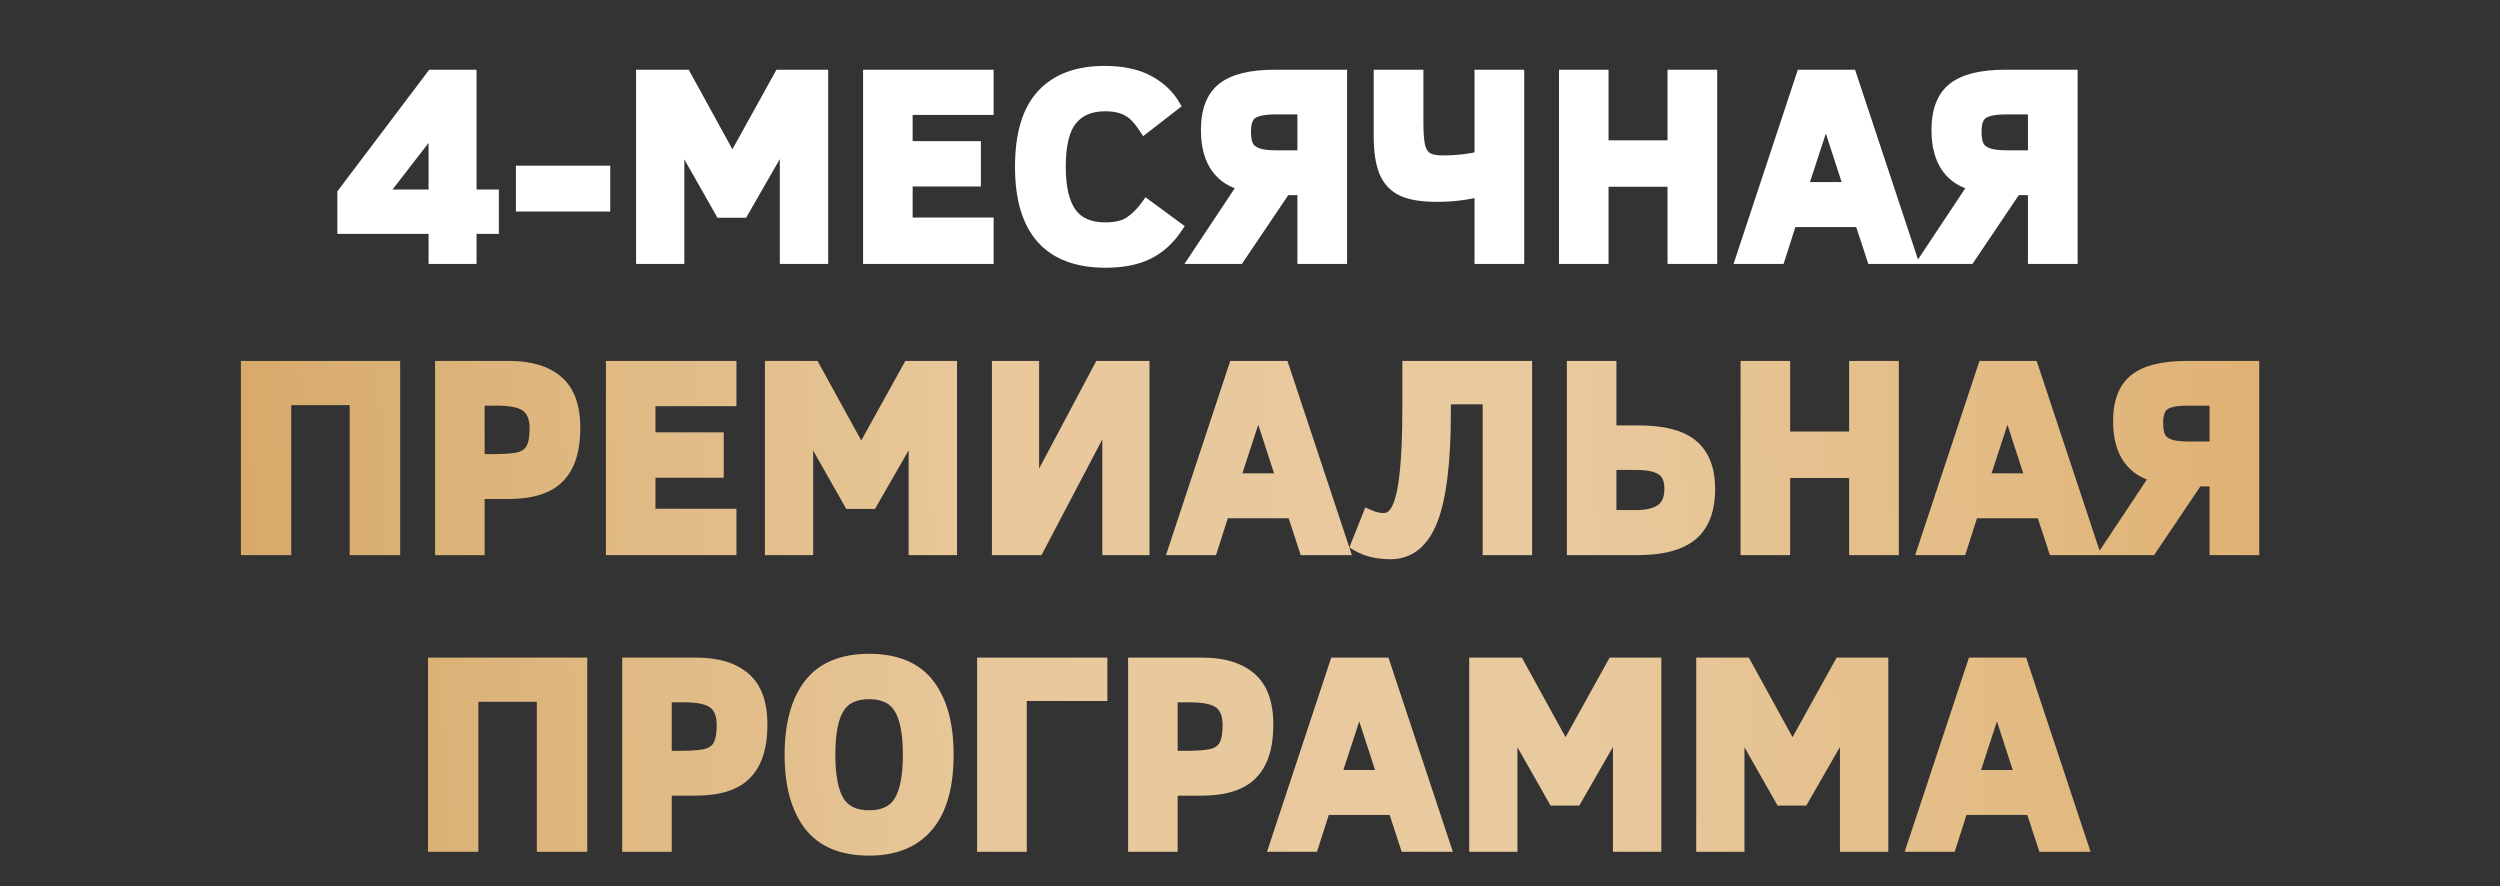
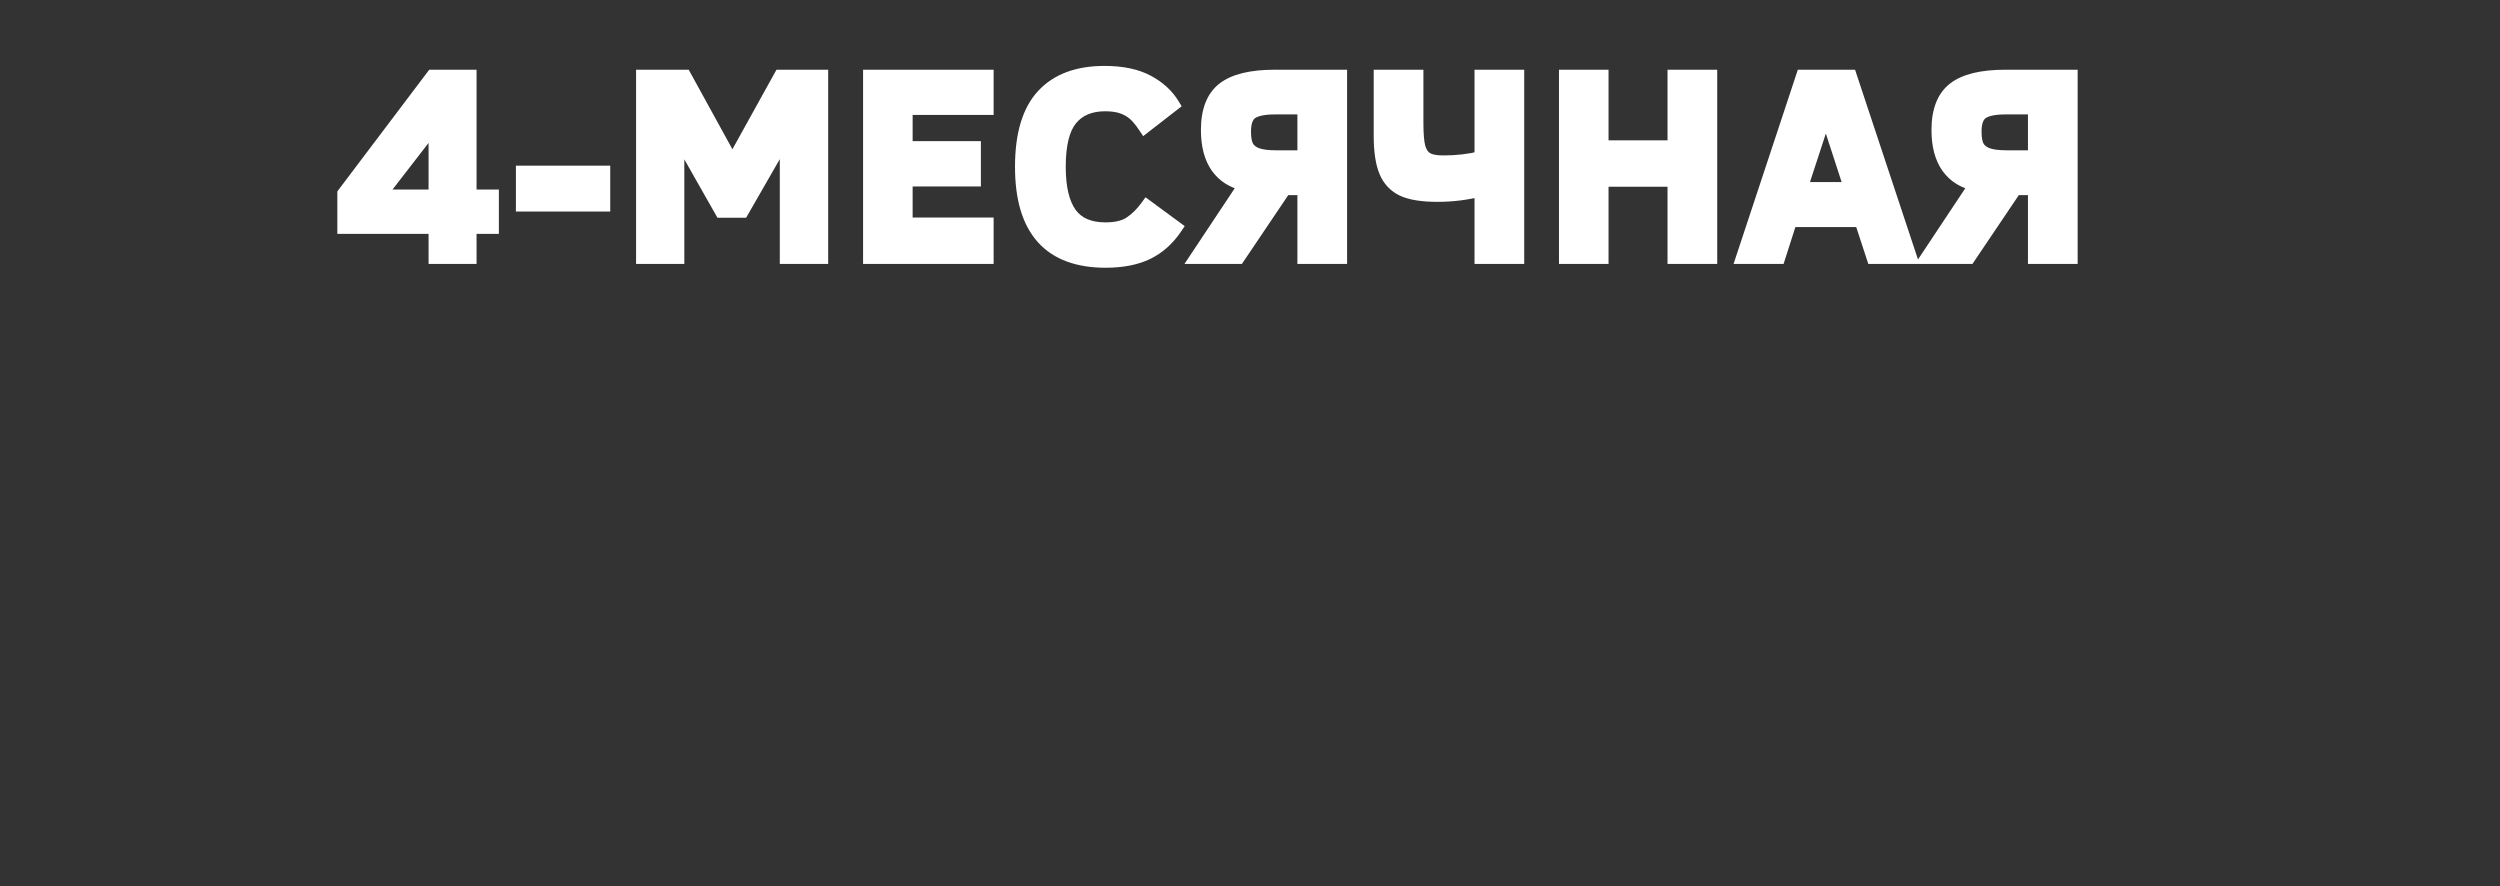
<svg xmlns="http://www.w3.org/2000/svg" width="632" height="224" viewBox="0 0 632 224" fill="none">
  <rect x="0" y="0" width="632" height="224" fill="#333333" stroke="none" />
-   <path d="M118.888 57.538V65.136H109.928V57.538H86.867V48.91L109.298 19.212H118.888V49.507H124.529V57.538H118.888ZM109.928 31.49L95.992 49.507H109.928V31.49ZM132.009 51.897V43.468H152.682V51.897H132.009ZM198.72 65.136V34.277L187.703 53.456H182.295L171.411 34.277V65.136H162.385V19.212H173.17L185.148 41.013L197.227 19.212H207.779V65.136H198.72ZM219.772 65.136V19.212H249.603V27.474H229.129V37.263H246.384V45.559H229.129V56.575H249.603V65.136H219.772ZM297.333 57.538C295.364 60.48 292.942 62.648 290.066 64.041C287.213 65.413 283.695 66.099 279.514 66.099C265.29 66.099 258.178 58.124 258.178 42.174C258.178 34.011 259.981 27.983 263.587 24.09C267.193 20.197 272.391 18.25 279.182 18.25C283.673 18.25 287.334 19.013 290.166 20.54C292.997 22.044 295.154 24.024 296.636 26.479L289.369 32.12C288.308 30.527 287.334 29.377 286.449 28.669C285.564 27.961 284.558 27.43 283.43 27.076C282.302 26.722 280.952 26.545 279.382 26.545C275.621 26.545 272.756 27.751 270.787 30.162C268.819 32.551 267.834 36.555 267.834 42.174C267.834 47.417 268.752 51.333 270.588 53.921C272.446 56.509 275.4 57.803 279.448 57.803C282.169 57.803 284.281 57.283 285.786 56.243C287.312 55.204 288.695 53.821 289.933 52.096L297.333 57.538ZM302.391 65.136L314.669 46.654C311.682 46.056 309.349 44.596 307.667 42.274C306.008 39.929 305.179 36.788 305.179 32.85C305.179 28.005 306.528 24.521 309.227 22.398C311.948 20.274 316.284 19.212 322.234 19.212H338.958V65.136H329.568V47.749H324.822L313.109 65.136H302.391ZM314.669 33.248C314.669 34.996 314.912 36.29 315.399 37.13C315.908 37.971 316.726 38.59 317.854 38.989C318.982 39.387 320.597 39.586 322.699 39.586H329.568V27.342H322.301C319.58 27.342 317.622 27.74 316.427 28.536C315.255 29.333 314.669 30.903 314.669 33.248ZM348.861 19.212H358.251V31.025C358.251 33.901 358.428 35.991 358.782 37.296C359.158 38.58 359.789 39.498 360.674 40.05C361.581 40.604 362.963 40.88 364.822 40.88C368.295 40.88 371.469 40.515 374.345 39.785V19.212H383.735V65.136H374.345V48.081C370.805 48.988 367.155 49.441 363.395 49.441C359.523 49.441 356.57 48.965 354.535 48.014C352.522 47.041 351.073 45.481 350.188 43.336C349.303 41.168 348.861 38.192 348.861 34.41V19.212ZM423.137 65.136V45.625H405.053V65.136H395.696V19.212H405.053V37.064H423.137V19.212H432.528V65.136H423.137ZM440.44 65.136L455.637 19.212H467.815L483.045 65.136H473.456L470.403 55.812H452.717L449.731 65.136H440.44ZM455.372 47.616H467.749L461.577 28.636L455.372 47.616ZM487.075 65.136L499.352 46.654C496.366 46.056 494.032 44.596 492.351 42.274C490.692 39.929 489.862 36.788 489.862 32.85C489.862 28.005 491.212 24.521 493.911 22.398C496.632 20.274 500.967 19.212 506.918 19.212H523.642V65.136H514.251V47.749H509.506L497.793 65.136H487.075ZM499.352 33.248C499.352 34.996 499.596 36.29 500.083 37.13C500.591 37.971 501.41 38.59 502.538 38.989C503.666 39.387 505.281 39.586 507.383 39.586H514.251V27.342H506.984C504.263 27.342 502.306 27.74 501.111 28.536C499.939 29.333 499.352 30.903 499.352 33.248Z" fill="white" />
+   <path d="M118.888 57.538V65.136H109.928V57.538H86.867V48.91L109.298 19.212H118.888V49.507H124.529V57.538H118.888ZM109.928 31.49L95.992 49.507H109.928V31.49ZM132.009 51.897V43.468H152.682V51.897H132.009ZM198.72 65.136V34.277L187.703 53.456H182.295L171.411 34.277V65.136H162.385V19.212H173.17L185.148 41.013L197.227 19.212H207.779V65.136H198.72ZM219.772 65.136V19.212H249.603V27.474H229.129V37.263H246.384V45.559H229.129V56.575H249.603V65.136H219.772ZM297.333 57.538C295.364 60.48 292.942 62.648 290.066 64.041C287.213 65.413 283.695 66.099 279.514 66.099C265.29 66.099 258.178 58.124 258.178 42.174C258.178 34.011 259.981 27.983 263.587 24.09C267.193 20.197 272.391 18.25 279.182 18.25C283.673 18.25 287.334 19.013 290.166 20.54C292.997 22.044 295.154 24.024 296.636 26.479L289.369 32.12C285.564 27.961 284.558 27.43 283.43 27.076C282.302 26.722 280.952 26.545 279.382 26.545C275.621 26.545 272.756 27.751 270.787 30.162C268.819 32.551 267.834 36.555 267.834 42.174C267.834 47.417 268.752 51.333 270.588 53.921C272.446 56.509 275.4 57.803 279.448 57.803C282.169 57.803 284.281 57.283 285.786 56.243C287.312 55.204 288.695 53.821 289.933 52.096L297.333 57.538ZM302.391 65.136L314.669 46.654C311.682 46.056 309.349 44.596 307.667 42.274C306.008 39.929 305.179 36.788 305.179 32.85C305.179 28.005 306.528 24.521 309.227 22.398C311.948 20.274 316.284 19.212 322.234 19.212H338.958V65.136H329.568V47.749H324.822L313.109 65.136H302.391ZM314.669 33.248C314.669 34.996 314.912 36.29 315.399 37.13C315.908 37.971 316.726 38.59 317.854 38.989C318.982 39.387 320.597 39.586 322.699 39.586H329.568V27.342H322.301C319.58 27.342 317.622 27.74 316.427 28.536C315.255 29.333 314.669 30.903 314.669 33.248ZM348.861 19.212H358.251V31.025C358.251 33.901 358.428 35.991 358.782 37.296C359.158 38.58 359.789 39.498 360.674 40.05C361.581 40.604 362.963 40.88 364.822 40.88C368.295 40.88 371.469 40.515 374.345 39.785V19.212H383.735V65.136H374.345V48.081C370.805 48.988 367.155 49.441 363.395 49.441C359.523 49.441 356.57 48.965 354.535 48.014C352.522 47.041 351.073 45.481 350.188 43.336C349.303 41.168 348.861 38.192 348.861 34.41V19.212ZM423.137 65.136V45.625H405.053V65.136H395.696V19.212H405.053V37.064H423.137V19.212H432.528V65.136H423.137ZM440.44 65.136L455.637 19.212H467.815L483.045 65.136H473.456L470.403 55.812H452.717L449.731 65.136H440.44ZM455.372 47.616H467.749L461.577 28.636L455.372 47.616ZM487.075 65.136L499.352 46.654C496.366 46.056 494.032 44.596 492.351 42.274C490.692 39.929 489.862 36.788 489.862 32.85C489.862 28.005 491.212 24.521 493.911 22.398C496.632 20.274 500.967 19.212 506.918 19.212H523.642V65.136H514.251V47.749H509.506L497.793 65.136H487.075ZM499.352 33.248C499.352 34.996 499.596 36.29 500.083 37.13C500.591 37.971 501.41 38.59 502.538 38.989C503.666 39.387 505.281 39.586 507.383 39.586H514.251V27.342H506.984C504.263 27.342 502.306 27.74 501.111 28.536C499.939 29.333 499.352 30.903 499.352 33.248Z" fill="white" />
  <path d="M118.888 57.538V55.952H117.302V57.538H118.888ZM118.888 65.136V66.722H120.473V65.136H118.888ZM109.928 65.136H108.343V66.722H109.928V65.136ZM109.928 57.538H111.514V55.952H109.928V57.538ZM86.867 57.538H85.281V59.123H86.867V57.538ZM86.867 48.91L85.602 47.955L85.281 48.379V48.91H86.867ZM109.298 19.212V17.627H108.508L108.033 18.256L109.298 19.212ZM118.888 19.212H120.473V17.627H118.888V19.212ZM118.888 49.507H117.302V51.093H118.888V49.507ZM124.529 49.507H126.114V47.922H124.529V49.507ZM124.529 57.538V59.123H126.114V57.538H124.529ZM109.928 31.49H111.514V26.848L108.674 30.519L109.928 31.49ZM95.992 49.507L94.738 48.537L92.761 51.093H95.992V49.507ZM109.928 49.507V51.093H111.514V49.507H109.928ZM117.302 57.538V65.136H120.473V57.538H117.302ZM118.888 63.551H109.928V66.722H118.888V63.551ZM111.514 65.136V57.538H108.343V65.136H111.514ZM109.928 55.952H86.867V59.123H109.928V55.952ZM88.453 57.538V48.91H85.281V57.538H88.453ZM88.132 49.866L110.563 20.168L108.033 18.256L85.602 47.955L88.132 49.866ZM109.298 20.798H118.888V17.627H109.298V20.798ZM117.302 19.212V49.507H120.473V19.212H117.302ZM118.888 51.093H124.529V47.922H118.888V51.093ZM122.943 49.507V57.538H126.114V49.507H122.943ZM124.529 55.952H118.888V59.123H124.529V55.952ZM108.674 30.519L94.738 48.537L97.246 50.478L111.183 32.46L108.674 30.519ZM95.992 51.093H109.928V47.922H95.992V51.093ZM111.514 49.507V31.49H108.343V49.507H111.514ZM132.009 51.897H130.423V53.482H132.009V51.897ZM132.009 43.468V41.883H130.423V43.468H132.009ZM152.682 43.468H154.267V41.883H152.682V43.468ZM152.682 51.897V53.482H154.267V51.897H152.682ZM133.595 51.897V43.468H130.423V51.897H133.595ZM132.009 45.054H152.682V41.883H132.009V45.054ZM151.096 43.468V51.897H154.267V43.468H151.096ZM152.682 50.311H132.009V53.482H152.682V50.311ZM198.72 65.136H197.134V66.722H198.72V65.136ZM198.72 34.277H200.305V28.333L197.345 33.487L198.72 34.277ZM187.703 53.456V55.042H188.621L189.078 54.246L187.703 53.456ZM182.295 53.456L180.916 54.239L181.371 55.042H182.295V53.456ZM171.411 34.277L172.79 33.494L169.825 28.27V34.277H171.411ZM171.411 65.136V66.722H172.997V65.136H171.411ZM162.385 65.136H160.8V66.722H162.385V65.136ZM162.385 19.212V17.627H160.8V19.212H162.385ZM173.17 19.212L174.559 18.449L174.108 17.627H173.17V19.212ZM185.148 41.013L183.759 41.776L185.143 44.295L186.535 41.781L185.148 41.013ZM197.227 19.212V17.627H196.292L195.84 18.444L197.227 19.212ZM207.779 19.212H209.364V17.627H207.779V19.212ZM207.779 65.136V66.722H209.364V65.136H207.779ZM200.305 65.136V34.277H197.134V65.136H200.305ZM197.345 33.487L186.328 52.666L189.078 54.246L200.095 35.067L197.345 33.487ZM187.703 51.87H182.295V55.042H187.703V51.87ZM183.674 52.673L172.79 33.494L170.032 35.059L180.916 54.239L183.674 52.673ZM169.825 34.277V65.136H172.997V34.277H169.825ZM171.411 63.551H162.385V66.722H171.411V63.551ZM163.971 65.136V19.212H160.8V65.136H163.971ZM162.385 20.798H173.17V17.627H162.385V20.798ZM171.78 19.976L183.759 41.776L186.538 40.249L174.559 18.449L171.78 19.976ZM186.535 41.781L198.614 19.981L195.84 18.444L183.761 40.244L186.535 41.781ZM197.227 20.798H207.779V17.627H197.227V20.798ZM206.193 19.212V65.136H209.364V19.212H206.193ZM207.779 63.551H198.72V66.722H207.779V63.551ZM219.772 65.136H218.186V66.722H219.772V65.136ZM219.772 19.212V17.627H218.186V19.212H219.772ZM249.603 19.212H251.188V17.627H249.603V19.212ZM249.603 27.474V29.06H251.188V27.474H249.603ZM229.129 27.474V25.889H227.544V27.474H229.129ZM229.129 37.263H227.544V38.849H229.129V37.263ZM246.384 37.263H247.97V35.678H246.384V37.263ZM246.384 45.559V47.144H247.97V45.559H246.384ZM229.129 45.559V43.973H227.544V45.559H229.129ZM229.129 56.575H227.544V58.161H229.129V56.575ZM249.603 56.575H251.188V54.99H249.603V56.575ZM249.603 65.136V66.722H251.188V65.136H249.603ZM221.358 65.136V19.212H218.186V65.136H221.358ZM219.772 20.798H249.603V17.627H219.772V20.798ZM248.017 19.212V27.474H251.188V19.212H248.017ZM249.603 25.889H229.129V29.06H249.603V25.889ZM227.544 27.474V37.263H230.715V27.474H227.544ZM229.129 38.849H246.384V35.678H229.129V38.849ZM244.798 37.263V45.559H247.97V37.263H244.798ZM246.384 43.973H229.129V47.144H246.384V43.973ZM227.544 45.559V56.575H230.715V45.559H227.544ZM229.129 58.161H249.603V54.99H229.129V58.161ZM248.017 56.575V65.136H251.188V56.575H248.017ZM249.603 63.551H219.772V66.722H249.603V63.551ZM297.333 57.538L298.651 58.419L299.494 57.159L298.273 56.26L297.333 57.538ZM290.066 64.041L290.753 65.47L290.758 65.468L290.066 64.041ZM263.587 24.09L262.423 23.012L263.587 24.09ZM290.166 20.54L289.413 21.935L289.422 21.94L290.166 20.54ZM296.636 26.479L297.609 27.732L298.723 26.867L297.994 25.66L296.636 26.479ZM289.369 32.12L288.05 33L288.995 34.418L290.342 33.373L289.369 32.12ZM270.787 30.162L272.011 31.171L272.016 31.165L270.787 30.162ZM270.588 53.921L269.295 54.838L269.3 54.845L270.588 53.921ZM285.786 56.243L284.893 54.933L284.884 54.939L285.786 56.243ZM289.933 52.096L290.873 50.818L289.581 49.868L288.645 51.171L289.933 52.096ZM296.015 56.656C294.186 59.39 291.97 61.356 289.375 62.614L290.758 65.468C293.914 63.939 296.543 61.57 298.651 58.419L296.015 56.656ZM289.379 62.612C286.797 63.853 283.53 64.513 279.514 64.513V67.684C283.86 67.684 287.628 66.972 290.753 65.47L289.379 62.612ZM279.514 64.513C272.697 64.513 267.86 62.61 264.696 59.062C261.501 55.48 259.764 49.946 259.764 42.174H256.593C256.593 50.352 258.412 56.781 262.329 61.173C266.277 65.6 272.108 67.684 279.514 67.684V64.513ZM259.764 42.174C259.764 34.203 261.53 28.644 264.75 25.167L262.423 23.012C258.432 27.322 256.593 33.82 256.593 42.174H259.764ZM264.75 25.167C267.977 21.683 272.702 19.836 279.182 19.836V16.664C272.081 16.664 266.408 18.71 262.423 23.012L264.75 25.167ZM279.182 19.836C283.509 19.836 286.886 20.573 289.413 21.935L290.918 19.144C287.782 17.453 283.837 16.664 279.182 16.664V19.836ZM289.422 21.94C292.031 23.326 293.962 25.117 295.279 27.299L297.994 25.66C296.346 22.93 293.964 20.762 290.91 19.139L289.422 21.94ZM295.664 25.227L288.397 30.867L290.342 33.373L297.609 27.732L295.664 25.227ZM290.689 31.24C289.59 29.592 288.51 28.287 287.44 27.431L285.459 29.907C286.158 30.467 287.025 31.463 288.05 33L290.689 31.24ZM287.44 27.431C286.395 26.595 285.212 25.974 283.904 25.563L282.955 28.589C283.904 28.887 284.734 29.328 285.459 29.907L287.44 27.431ZM283.904 25.563C282.582 25.148 281.064 24.96 279.382 24.96V28.131C280.841 28.131 282.022 28.296 282.955 28.589L283.904 25.563ZM279.382 24.96C275.254 24.96 271.892 26.302 269.559 29.159L272.016 31.165C273.62 29.2 275.988 28.131 279.382 28.131V24.96ZM269.564 29.154C267.235 31.98 266.249 36.453 266.249 42.174H269.42C269.42 36.658 270.403 33.123 272.011 31.171L269.564 29.154ZM266.249 42.174C266.249 47.551 267.181 51.858 269.295 54.838L271.882 53.003C270.324 50.807 269.42 47.283 269.42 42.174H266.249ZM269.3 54.845C271.536 57.959 275.043 59.389 279.448 59.389V56.217C275.757 56.217 273.357 55.058 271.876 52.996L269.3 54.845ZM279.448 59.389C282.342 59.389 284.818 58.84 286.687 57.548L284.884 54.939C283.745 55.726 281.995 56.217 279.448 56.217V59.389ZM286.678 57.554C288.379 56.395 289.891 54.874 291.222 53.02L288.645 51.171C287.499 52.768 286.245 54.012 284.893 54.933L286.678 57.554ZM288.994 53.373L296.394 58.815L298.273 56.26L290.873 50.818L288.994 53.373ZM302.391 65.136L301.071 64.259L299.434 66.722H302.391V65.136ZM314.669 46.654L315.99 47.531L317.297 45.562L314.98 45.099L314.669 46.654ZM307.667 42.274L306.373 43.19L306.378 43.197L306.383 43.203L307.667 42.274ZM309.227 22.398L308.251 21.148L308.246 21.151L309.227 22.398ZM338.958 19.212H340.544V17.627H338.958V19.212ZM338.958 65.136V66.722H340.544V65.136H338.958ZM329.568 65.136H327.982V66.722H329.568V65.136ZM329.568 47.749H331.153V46.163H329.568V47.749ZM324.822 47.749V46.163H323.979L323.507 46.863L324.822 47.749ZM313.109 65.136V66.722H313.953L314.424 66.022L313.109 65.136ZM315.399 37.13L314.026 37.925L314.034 37.938L314.042 37.952L315.399 37.13ZM329.568 39.586V41.172H331.153V39.586H329.568ZM329.568 27.342H331.153V25.756H329.568V27.342ZM316.427 28.536L315.548 27.217L315.536 27.225L316.427 28.536ZM303.712 66.014L315.99 47.531L313.348 45.776L301.071 64.259L303.712 66.014ZM314.98 45.099C312.358 44.575 310.383 43.322 308.952 41.344L306.383 43.203C308.314 45.871 311.006 47.538 314.358 48.209L314.98 45.099ZM308.962 41.358C307.551 39.364 306.764 36.578 306.764 32.85H303.593C303.593 36.997 304.466 40.494 306.373 43.19L308.962 41.358ZM306.764 32.85C306.764 28.281 308.03 25.357 310.207 23.644L308.246 21.151C305.026 23.686 303.593 27.73 303.593 32.85H306.764ZM310.202 23.648C312.506 21.85 316.407 20.798 322.234 20.798V17.627C316.161 17.627 311.39 18.698 308.251 21.148L310.202 23.648ZM322.234 20.798H338.958V17.627H322.234V20.798ZM337.372 19.212V65.136H340.544V19.212H337.372ZM338.958 63.551H329.568V66.722H338.958V63.551ZM331.153 65.136V47.749H327.982V65.136H331.153ZM329.568 46.163H324.822V49.334H329.568V46.163ZM323.507 46.863L311.794 64.25L314.424 66.022L326.138 48.635L323.507 46.863ZM313.109 63.551H302.391V66.722H313.109V63.551ZM313.083 33.248C313.083 35.084 313.328 36.719 314.026 37.925L316.771 36.336C316.496 35.861 316.254 34.908 316.254 33.248H313.083ZM314.042 37.952C314.78 39.17 315.93 39.991 317.326 40.484L318.382 37.493C317.522 37.19 317.035 36.772 316.755 36.309L314.042 37.952ZM317.326 40.484C318.706 40.971 320.532 41.172 322.699 41.172V38C320.663 38 319.259 37.803 318.382 37.493L317.326 40.484ZM322.699 41.172H329.568V38H322.699V41.172ZM331.153 39.586V27.342H327.982V39.586H331.153ZM329.568 25.756H322.301V28.927H329.568V25.756ZM322.301 25.756C319.504 25.756 317.148 26.15 315.548 27.217L317.307 29.856C318.096 29.33 319.655 28.927 322.301 28.927V25.756ZM315.536 27.225C313.705 28.469 313.083 30.726 313.083 33.248H316.254C316.254 31.081 316.805 30.197 317.318 29.848L315.536 27.225ZM348.861 19.212V17.627H347.275V19.212H348.861ZM358.251 19.212H359.837V17.627H358.251V19.212ZM358.782 37.296L357.252 37.711L357.256 37.727L357.261 37.742L358.782 37.296ZM360.674 40.05L359.833 41.395L359.841 41.4L359.848 41.404L360.674 40.05ZM374.345 39.785L374.735 41.322L375.93 41.019V39.785H374.345ZM374.345 19.212V17.627H372.759V19.212H374.345ZM383.735 19.212H385.321V17.627H383.735V19.212ZM383.735 65.136V66.722H385.321V65.136H383.735ZM374.345 65.136H372.759V66.722H374.345V65.136ZM374.345 48.081H375.93V46.037L373.951 46.545L374.345 48.081ZM354.535 48.014L353.845 49.442L353.854 49.446L353.864 49.451L354.535 48.014ZM350.188 43.336L348.72 43.935L348.722 43.94L350.188 43.336ZM348.861 20.798H358.251V17.627H348.861V20.798ZM356.666 19.212V31.025H359.837V19.212H356.666ZM356.666 31.025C356.666 33.92 356.839 36.19 357.252 37.711L360.313 36.881C360.017 35.792 359.837 33.881 359.837 31.025H356.666ZM357.261 37.742C357.714 39.29 358.535 40.584 359.833 41.395L361.514 38.706C361.043 38.411 360.602 37.869 360.304 36.85L357.261 37.742ZM359.848 41.404C361.128 42.184 362.862 42.466 364.822 42.466V39.294C363.064 39.294 362.034 39.023 361.499 38.697L359.848 41.404ZM364.822 42.466C368.404 42.466 371.712 42.089 374.735 41.322L373.955 38.248C371.226 38.941 368.185 39.294 364.822 39.294V42.466ZM375.93 39.785V19.212H372.759V39.785H375.93ZM374.345 20.798H383.735V17.627H374.345V20.798ZM382.15 19.212V65.136H385.321V19.212H382.15ZM383.735 63.551H374.345V66.722H383.735V63.551ZM375.93 65.136V48.081H372.759V65.136H375.93ZM373.951 46.545C370.544 47.418 367.026 47.855 363.395 47.855V51.027C367.284 51.027 371.067 50.557 374.738 49.617L373.951 46.545ZM363.395 47.855C359.611 47.855 356.931 47.384 355.206 46.578L353.864 49.451C356.209 50.547 359.436 51.027 363.395 51.027V47.855ZM355.225 46.587C353.578 45.79 352.397 44.532 351.654 42.731L348.722 43.94C349.75 46.431 351.466 48.292 353.845 49.442L355.225 46.587ZM351.656 42.736C350.882 40.84 350.447 38.098 350.447 34.41H347.275C347.275 38.287 347.725 41.495 348.72 43.935L351.656 42.736ZM350.447 34.41V19.212H347.275V34.41H350.447ZM423.137 65.136H421.551V66.722H423.137V65.136ZM423.137 45.625H424.723V44.039H423.137V45.625ZM405.053 45.625V44.039H403.467V45.625H405.053ZM405.053 65.136V66.722H406.639V65.136H405.053ZM395.696 65.136H394.11V66.722H395.696V65.136ZM395.696 19.212V17.627H394.11V19.212H395.696ZM405.053 19.212H406.639V17.627H405.053V19.212ZM405.053 37.064H403.467V38.65H405.053V37.064ZM423.137 37.064V38.65H424.723V37.064H423.137ZM423.137 19.212V17.627H421.551V19.212H423.137ZM432.528 19.212H434.113V17.627H432.528V19.212ZM432.528 65.136V66.722H434.113V65.136H432.528ZM424.723 65.136V45.625H421.551V65.136H424.723ZM423.137 44.039H405.053V47.211H423.137V44.039ZM403.467 45.625V65.136H406.639V45.625H403.467ZM405.053 63.551H395.696V66.722H405.053V63.551ZM397.281 65.136V19.212H394.11V65.136H397.281ZM395.696 20.798H405.053V17.627H395.696V20.798ZM403.467 19.212V37.064H406.639V19.212H403.467ZM405.053 38.65H423.137V35.478H405.053V38.65ZM424.723 37.064V19.212H421.551V37.064H424.723ZM423.137 20.798H432.528V17.627H423.137V20.798ZM430.942 19.212V65.136H434.113V19.212H430.942ZM432.528 63.551H423.137V66.722H432.528V63.551ZM440.44 65.136L438.934 64.638L438.245 66.722H440.44V65.136ZM455.637 19.212V17.627H454.492L454.132 18.714L455.637 19.212ZM467.815 19.212L469.32 18.713L468.96 17.627H467.815V19.212ZM483.045 65.136V66.722H485.242L484.551 64.637L483.045 65.136ZM473.456 65.136L471.949 65.63L472.306 66.722H473.456V65.136ZM470.403 55.812L471.91 55.319L471.552 54.226H470.403V55.812ZM452.717 55.812V54.226H451.56L451.207 55.328L452.717 55.812ZM449.731 65.136V66.722H450.888L451.241 65.62L449.731 65.136ZM455.372 47.616L453.864 47.123L453.185 49.202H455.372V47.616ZM467.749 47.616V49.202H469.932L469.256 47.126L467.749 47.616ZM461.577 28.636L463.085 28.145L461.581 23.521L460.069 28.143L461.577 28.636ZM441.945 65.634L457.142 19.71L454.132 18.714L438.934 64.638L441.945 65.634ZM455.637 20.798H467.815V17.627H455.637V20.798ZM466.31 19.711L481.54 65.635L484.551 64.637L469.32 18.713L466.31 19.711ZM483.045 63.551H473.456V66.722H483.045V63.551ZM474.963 64.643L471.91 55.319L468.896 56.305L471.949 65.63L474.963 64.643ZM470.403 54.226H452.717V57.398H470.403V54.226ZM451.207 55.328L448.221 64.653L451.241 65.62L454.227 56.296L451.207 55.328ZM449.731 63.551H440.44V66.722H449.731V63.551ZM455.372 49.202H467.749V46.03H455.372V49.202ZM469.256 47.126L463.085 28.145L460.069 29.126L466.241 48.106L469.256 47.126ZM460.069 28.143L453.864 47.123L456.879 48.109L463.084 29.129L460.069 28.143ZM487.075 65.136L485.754 64.259L484.118 66.722H487.075V65.136ZM499.352 46.654L500.673 47.531L501.981 45.562L499.663 45.099L499.352 46.654ZM492.351 42.274L491.057 43.19L491.062 43.197L491.067 43.203L492.351 42.274ZM493.911 22.398L492.935 21.148L492.93 21.151L493.911 22.398ZM523.642 19.212H525.227V17.627H523.642V19.212ZM523.642 65.136V66.722H525.227V65.136H523.642ZM514.251 65.136H512.666V66.722H514.251V65.136ZM514.251 47.749H515.837V46.163H514.251V47.749ZM509.506 47.749V46.163H508.663L508.191 46.863L509.506 47.749ZM497.793 65.136V66.722H498.637L499.108 66.022L497.793 65.136ZM500.083 37.13L498.71 37.925L498.718 37.938L498.726 37.952L500.083 37.13ZM514.251 39.586V41.172H515.837V39.586H514.251ZM514.251 27.342H515.837V25.756H514.251V27.342ZM501.111 28.536L500.232 27.217L500.22 27.225L501.111 28.536ZM488.396 66.014L500.673 47.531L498.032 45.776L485.754 64.259L488.396 66.014ZM499.663 45.099C497.042 44.575 495.067 43.322 493.636 41.344L491.067 43.203C492.997 45.871 495.69 47.538 499.042 48.209L499.663 45.099ZM493.645 41.358C492.235 39.364 491.448 36.578 491.448 32.85H488.277C488.277 36.997 489.149 40.494 491.057 43.19L493.645 41.358ZM491.448 32.85C491.448 28.281 492.714 25.357 494.891 23.644L492.93 21.151C489.71 23.686 488.277 27.73 488.277 32.85H491.448ZM494.886 23.648C497.189 21.85 501.09 20.798 506.918 20.798V17.627C500.844 17.627 496.074 18.698 492.935 21.148L494.886 23.648ZM506.918 20.798H523.642V17.627H506.918V20.798ZM522.056 19.212V65.136H525.227V19.212H522.056ZM523.642 63.551H514.251V66.722H523.642V63.551ZM515.837 65.136V47.749H512.666V65.136H515.837ZM514.251 46.163H509.506V49.334H514.251V46.163ZM508.191 46.863L496.478 64.25L499.108 66.022L510.821 48.635L508.191 46.863ZM497.793 63.551H487.075V66.722H497.793V63.551ZM497.767 33.248C497.767 35.084 498.012 36.719 498.71 37.925L501.455 36.336C501.18 35.861 500.938 34.908 500.938 33.248H497.767ZM498.726 37.952C499.464 39.17 500.614 39.991 502.01 40.484L503.066 37.493C502.206 37.19 501.719 36.772 501.439 36.309L498.726 37.952ZM502.01 40.484C503.39 40.971 505.216 41.172 507.383 41.172V38C505.346 38 503.942 37.803 503.066 37.493L502.01 40.484ZM507.383 41.172H514.251V38H507.383V41.172ZM515.837 39.586V27.342H512.666V39.586H515.837ZM514.251 25.756H506.984V28.927H514.251V25.756ZM506.984 25.756C504.188 25.756 501.832 26.15 500.232 27.217L501.991 29.856C502.78 29.33 504.339 28.927 506.984 28.927V25.756ZM500.22 27.225C498.388 28.469 497.767 30.726 497.767 33.248H500.938C500.938 31.081 501.489 30.197 502.002 29.848L500.22 27.225Z" fill="white" />
-   <path d="M62.482 138.756V92.832H99.579V138.756H89.99V100.829H72.038V138.756H62.482ZM145.12 108.229C145.12 113.759 143.815 117.863 141.205 120.539C138.616 123.216 134.402 124.554 128.562 124.554H120.93V138.756H111.573V92.832H128.828C134.026 92.832 138.041 94.049 140.873 96.482C143.704 98.894 145.12 102.809 145.12 108.229ZM135.464 108.295C135.464 105.707 134.745 103.838 133.307 102.687C131.891 101.537 129.325 100.962 125.609 100.962H120.93V116.392H124.746C128.175 116.392 130.542 116.159 131.847 115.695C133.174 115.208 134.104 114.401 134.634 113.272C135.188 112.144 135.464 110.485 135.464 108.295ZM154.757 138.756V92.832H184.588V101.095H164.115V110.883H181.37V119.179H164.115V130.195H184.588V138.756H154.757ZM231.29 138.756V107.897L220.274 127.076H214.865L203.981 107.897V138.756H194.956V92.832H205.74L217.719 114.633L229.797 92.832H240.349V138.756H231.29ZM252.342 138.756V92.832H261.102V124.82L278.091 92.832H289.008V138.756H280.248V104.645L262.33 138.756H252.342ZM296.953 138.756L312.151 92.832H324.329L339.559 138.756H329.97L326.917 129.432H309.231L306.244 138.756H296.953ZM311.885 121.236H324.262L318.09 102.256L311.885 121.236ZM365.191 100.63V104.38C365.191 116.591 364.107 125.55 361.939 131.257C359.771 136.942 356.298 139.785 351.519 139.785C348.179 139.785 345.37 139.099 343.091 137.728L346.011 130.394C347.383 130.992 348.633 131.29 349.761 131.29C351.309 131.29 352.526 130.372 353.411 128.536C354.318 126.7 354.993 123.703 355.435 119.544C355.877 115.363 356.099 109.788 356.099 102.82V92.832H385.73V138.756H376.406V100.63H365.191ZM397.69 138.756V92.832H407.048V109.125H414.116C420.464 109.125 425.032 110.319 427.82 112.708C430.607 115.075 432.001 118.703 432.001 123.592C432.001 128.857 430.541 132.706 427.621 135.139C424.701 137.551 420.133 138.756 413.916 138.756H397.69ZM422.345 123.592C422.345 121.247 421.648 119.599 420.254 118.648C418.883 117.697 416.682 117.221 413.651 117.221H407.048V130.527H413.651C416.505 130.527 418.662 129.985 420.122 128.901C421.604 127.817 422.345 126.048 422.345 123.592ZM469.047 138.756V119.245H450.962V138.756H441.605V92.832H450.962V110.684H469.047V92.832H478.437V138.756H469.047ZM486.349 138.756L501.546 92.832H513.724L528.955 138.756H519.365L516.313 129.432H498.626L495.64 138.756H486.349ZM501.281 121.236H513.658L507.486 102.256L501.281 121.236ZM532.985 138.756L545.262 120.274C542.276 119.677 539.942 118.217 538.26 115.894C536.601 113.549 535.772 110.408 535.772 106.47C535.772 101.626 537.121 98.141 539.82 96.018C542.541 93.894 546.877 92.832 552.827 92.832H569.551V138.756H560.161V121.369H555.416L543.702 138.756H532.985ZM545.262 106.868C545.262 108.616 545.505 109.91 545.992 110.751C546.501 111.591 547.319 112.211 548.447 112.609C549.576 113.007 551.19 113.206 553.292 113.206H560.161V100.962H552.894C550.173 100.962 548.215 101.36 547.021 102.156C545.848 102.953 545.262 104.523 545.262 106.868ZM109.781 213.756V167.832H146.879V213.756H137.289V175.829H119.338V213.756H109.781ZM192.419 183.229C192.419 188.759 191.114 192.863 188.504 195.539C185.915 198.216 181.701 199.554 175.861 199.554H168.229V213.756H158.872V167.832H176.127C181.325 167.832 185.34 169.049 188.172 171.482C191.003 173.894 192.419 177.809 192.419 183.229ZM182.763 183.295C182.763 180.707 182.044 178.838 180.606 177.687C179.191 176.537 176.624 175.962 172.908 175.962H168.229V191.392H172.045C175.474 191.392 177.841 191.159 179.146 190.695C180.474 190.208 181.403 189.401 181.934 188.272C182.487 187.144 182.763 185.485 182.763 183.295ZM239.486 190.794C239.486 198.78 237.794 204.764 234.409 208.746C231.047 212.728 226.147 214.719 219.709 214.719C212.918 214.719 207.919 212.628 204.711 208.447C201.526 204.244 199.933 198.36 199.933 190.794C199.933 183.185 201.526 177.3 204.711 173.141C207.919 168.96 212.918 166.87 219.709 166.87C226.545 166.87 231.544 168.96 234.708 173.141C237.893 177.3 239.486 183.185 239.486 190.794ZM229.83 190.794C229.83 185.352 229.056 181.393 227.507 178.915C225.981 176.415 223.382 175.166 219.709 175.166C216.037 175.166 213.427 176.415 211.878 178.915C210.352 181.393 209.589 185.352 209.589 190.794C209.589 196.236 210.363 200.207 211.912 202.707C213.482 205.184 216.082 206.423 219.709 206.423C223.382 206.423 225.981 205.184 227.507 202.707C229.056 200.207 229.83 196.236 229.83 190.794ZM257.983 175.63V213.756H248.593V167.832H278.357V175.63H257.983ZM320.314 183.229C320.314 188.759 319.009 192.863 316.398 195.539C313.81 198.216 309.596 199.554 303.756 199.554H296.124V213.756H286.767V167.832H304.021C309.22 167.832 313.235 169.049 316.066 171.482C318.898 173.894 320.314 177.809 320.314 183.229ZM310.658 183.295C310.658 180.707 309.939 178.838 308.501 177.687C307.085 176.537 304.519 175.962 300.803 175.962H296.124V191.392H299.94C303.369 191.392 305.736 191.159 307.041 190.695C308.368 190.208 309.297 189.401 309.828 188.272C310.381 187.144 310.658 185.485 310.658 183.295ZM322.485 213.756L337.683 167.832H349.86L365.091 213.756H355.501L352.449 204.432H334.763L331.776 213.756H322.485ZM337.417 196.236H349.794L343.622 177.256L337.417 196.236ZM409.337 213.756V182.897L398.321 202.076H392.912L382.028 182.897V213.756H373.003V167.832H383.787L395.766 189.633L407.844 167.832H418.396V213.756H409.337ZM466.724 213.756V182.897L455.707 202.076H450.299L439.415 182.897V213.756H430.389V167.832H441.174L453.152 189.633L465.231 167.832H475.783V213.756H466.724ZM483.695 213.756L498.892 167.832H511.07L526.3 213.756H516.711L513.658 204.432H495.972L492.985 213.756H483.695ZM498.626 196.236H511.003L504.832 177.256L498.626 196.236Z" fill="url(#paint0_linear_207_3912)" />
-   <path d="M62.482 138.756H60.896V140.342H62.482V138.756ZM62.482 92.832V91.247H60.896V92.832H62.482ZM99.579 92.832H101.165V91.247H99.579V92.832ZM99.579 138.756V140.342H101.165V138.756H99.579ZM89.99 138.756H88.404V140.342H89.99V138.756ZM89.99 100.829H91.576V99.243H89.99V100.829ZM72.038 100.829V99.243H70.453V100.829H72.038ZM72.038 138.756V140.342H73.624V138.756H72.038ZM64.068 138.756V92.832H60.896V138.756H64.068ZM62.482 94.418H99.579V91.247H62.482V94.418ZM97.994 92.832V138.756H101.165V92.832H97.994ZM99.579 137.171H89.99V140.342H99.579V137.171ZM91.576 138.756V100.829H88.404V138.756H91.576ZM89.99 99.243H72.038V102.415H89.99V99.243ZM70.453 100.829V138.756H73.624V100.829H70.453ZM72.038 137.171H62.482V140.342H72.038V137.171ZM141.205 120.539L140.069 119.432L140.065 119.437L141.205 120.539ZM120.93 124.554V122.969H119.345V124.554H120.93ZM120.93 138.756V140.342H122.516V138.756H120.93ZM111.573 138.756H109.987V140.342H111.573V138.756ZM111.573 92.832V91.247H109.987V92.832H111.573ZM140.873 96.482L139.839 97.685L139.845 97.69L140.873 96.482ZM133.307 102.687L132.307 103.918L132.317 103.926L133.307 102.687ZM120.93 100.962V99.376H119.345V100.962H120.93ZM120.93 116.392H119.345V117.977H120.93V116.392ZM131.847 115.695L132.379 117.189L132.386 117.186L132.393 117.184L131.847 115.695ZM134.634 113.272L133.211 112.575L133.205 112.586L133.2 112.597L134.634 113.272ZM143.534 108.229C143.534 113.542 142.278 117.167 140.069 119.432L142.34 121.646C145.352 118.558 146.706 113.977 146.706 108.229H143.534ZM140.065 119.437C137.908 121.668 134.211 122.969 128.562 122.969V126.14C134.594 126.14 139.325 124.765 142.344 121.642L140.065 119.437ZM128.562 122.969H120.93V126.14H128.562V122.969ZM119.345 124.554V138.756H122.516V124.554H119.345ZM120.93 137.171H111.573V140.342H120.93V137.171ZM113.159 138.756V92.832H109.987V138.756H113.159ZM111.573 94.418H128.828V91.247H111.573V94.418ZM128.828 94.418C133.795 94.418 137.391 95.581 139.839 97.685L141.906 95.28C138.692 92.517 134.257 91.247 128.828 91.247V94.418ZM139.845 97.69C142.185 99.682 143.534 103.056 143.534 108.229H146.706C146.706 102.562 145.224 98.105 141.901 95.275L139.845 97.69ZM137.05 108.295C137.05 105.431 136.247 103.009 134.298 101.449L132.317 103.926C133.243 104.667 133.878 105.983 133.878 108.295H137.05ZM134.307 101.457C132.435 99.935 129.374 99.376 125.609 99.376V102.548C129.277 102.548 131.348 103.139 132.307 103.918L134.307 101.457ZM125.609 99.376H120.93V102.548H125.609V99.376ZM119.345 100.962V116.392H122.516V100.962H119.345ZM120.93 117.977H124.746V114.806H120.93V117.977ZM124.746 117.977C128.166 117.977 130.787 117.755 132.379 117.189L131.315 114.201C130.297 114.563 128.184 114.806 124.746 114.806V117.977ZM132.393 117.184C134.055 116.574 135.336 115.505 136.069 113.948L133.2 112.597C132.871 113.296 132.294 113.842 131.301 114.206L132.393 117.184ZM136.058 113.97C136.77 112.519 137.05 110.573 137.05 108.295H133.878C133.878 110.398 133.605 111.769 133.211 112.575L136.058 113.97ZM154.757 138.756H153.172V140.342H154.757V138.756ZM154.757 92.832V91.247H153.172V92.832H154.757ZM184.588 92.832H186.174V91.247H184.588V92.832ZM184.588 101.095V102.68H186.174V101.095H184.588ZM164.115 101.095V99.509H162.529V101.095H164.115ZM164.115 110.883H162.529V112.469H164.115V110.883ZM181.37 110.883H182.955V109.298H181.37V110.883ZM181.37 119.179V120.765H182.955V119.179H181.37ZM164.115 119.179V117.593H162.529V119.179H164.115ZM164.115 130.195H162.529V131.781H164.115V130.195ZM184.588 130.195H186.174V128.61H184.588V130.195ZM184.588 138.756V140.342H186.174V138.756H184.588ZM156.343 138.756V92.832H153.172V138.756H156.343ZM154.757 94.418H184.588V91.247H154.757V94.418ZM183.003 92.832V101.095H186.174V92.832H183.003ZM184.588 99.509H164.115V102.68H184.588V99.509ZM162.529 101.095V110.883H165.7V101.095H162.529ZM164.115 112.469H181.37V109.298H164.115V112.469ZM179.784 110.883V119.179H182.955V110.883H179.784ZM181.37 117.593H164.115V120.765H181.37V117.593ZM162.529 119.179V130.195H165.7V119.179H162.529ZM164.115 131.781H184.588V128.61H164.115V131.781ZM183.003 130.195V138.756H186.174V130.195H183.003ZM184.588 137.171H154.757V140.342H184.588V137.171ZM231.29 138.756H229.704V140.342H231.29V138.756ZM231.29 107.897H232.876V101.953L229.915 107.107L231.29 107.897ZM220.274 127.076V128.662H221.191L221.649 127.866L220.274 127.076ZM214.865 127.076L213.486 127.859L213.942 128.662H214.865V127.076ZM203.981 107.897L205.36 107.114L202.395 101.89V107.897H203.981ZM203.981 138.756V140.342H205.567V138.756H203.981ZM194.956 138.756H193.37V140.342H194.956V138.756ZM194.956 92.832V91.247H193.37V92.832H194.956ZM205.74 92.832L207.129 92.069L206.678 91.247H205.74V92.832ZM217.719 114.633L216.329 115.397L217.713 117.915L219.106 115.401L217.719 114.633ZM229.797 92.832V91.247H228.863L228.41 92.064L229.797 92.832ZM240.349 92.832H241.934V91.247H240.349V92.832ZM240.349 138.756V140.342H241.934V138.756H240.349ZM232.876 138.756V107.897H229.704V138.756H232.876ZM229.915 107.107L218.899 126.286L221.649 127.866L232.665 108.687L229.915 107.107ZM220.274 125.491H214.865V128.662H220.274V125.491ZM216.244 126.294L205.36 107.114L202.602 108.68L213.486 127.859L216.244 126.294ZM202.395 107.897V138.756H205.567V107.897H202.395ZM203.981 137.171H194.956V140.342H203.981V137.171ZM196.541 138.756V92.832H193.37V138.756H196.541ZM194.956 94.418H205.74V91.247H194.956V94.418ZM204.35 93.596L216.329 115.397L219.108 113.869L207.129 92.069L204.35 93.596ZM219.106 115.401L231.184 93.601L228.41 92.064L216.332 113.864L219.106 115.401ZM229.797 94.418H240.349V91.247H229.797V94.418ZM238.763 92.832V138.756H241.934V92.832H238.763ZM240.349 137.171H231.29V140.342H240.349V137.171ZM252.342 138.756H250.756V140.342H252.342V138.756ZM252.342 92.832V91.247H250.756V92.832H252.342ZM261.102 92.832H262.688V91.247H261.102V92.832ZM261.102 124.82H259.516L262.503 125.564L261.102 124.82ZM278.091 92.832V91.247H277.138L276.691 92.088L278.091 92.832ZM289.008 92.832H290.594V91.247H289.008V92.832ZM289.008 138.756V140.342H290.594V138.756H289.008ZM280.248 138.756H278.663V140.342H280.248V138.756ZM280.248 104.645H281.834L278.844 103.908L280.248 104.645ZM262.33 138.756V140.342H263.288L263.734 139.494L262.33 138.756ZM253.928 138.756V92.832H250.756V138.756H253.928ZM252.342 94.418H261.102V91.247H252.342V94.418ZM259.516 92.832V124.82H262.688V92.832H259.516ZM262.503 125.564L279.492 93.576L276.691 92.088L259.702 124.076L262.503 125.564ZM278.091 94.418H289.008V91.247H278.091V94.418ZM287.423 92.832V138.756H290.594V92.832H287.423ZM289.008 137.171H280.248V140.342H289.008V137.171ZM281.834 138.756V104.645H278.663V138.756H281.834ZM278.844 103.908L260.926 138.019L263.734 139.494L281.652 105.383L278.844 103.908ZM262.33 137.171H252.342V140.342H262.33V137.171ZM296.953 138.756L295.448 138.258L294.759 140.342H296.953V138.756ZM312.151 92.832V91.247H311.005L310.646 92.334L312.151 92.832ZM324.329 92.832L325.834 92.333L325.473 91.247H324.329V92.832ZM339.559 138.756V140.342H341.756L341.064 138.257L339.559 138.756ZM329.97 138.756L328.463 139.25L328.82 140.342H329.97V138.756ZM326.917 129.432L328.424 128.939L328.066 127.847H326.917V129.432ZM309.231 129.432V127.847H308.074L307.721 128.949L309.231 129.432ZM306.244 138.756V140.342H307.402L307.755 139.24L306.244 138.756ZM311.885 121.236L310.378 120.743L309.699 122.822H311.885V121.236ZM324.262 121.236V122.822H326.445L325.77 120.746L324.262 121.236ZM318.09 102.256L319.598 101.766L318.095 97.141L316.583 101.763L318.09 102.256ZM298.459 139.255L313.656 93.331L310.646 92.334L295.448 138.258L298.459 139.255ZM312.151 94.418H324.329V91.247H312.151V94.418ZM322.824 93.331L338.054 139.255L341.064 138.257L325.834 92.333L322.824 93.331ZM339.559 137.171H329.97V140.342H339.559V137.171ZM331.477 138.263L328.424 128.939L325.41 129.926L328.463 139.25L331.477 138.263ZM326.917 127.847H309.231V131.018H326.917V127.847ZM307.721 128.949L304.734 138.273L307.755 139.24L310.741 129.916L307.721 128.949ZM306.244 137.171H296.953V140.342H306.244V137.171ZM311.885 122.822H324.262V119.651H311.885V122.822ZM325.77 120.746L319.598 101.766L316.583 102.746L322.754 121.727L325.77 120.746ZM316.583 101.763L310.378 120.743L313.393 121.729L319.598 102.749L316.583 101.763ZM365.191 100.63V99.044H363.605V100.63H365.191ZM361.939 131.257L363.42 131.822L363.421 131.82L361.939 131.257ZM343.091 137.728L341.618 137.141L341.12 138.392L342.273 139.086L343.091 137.728ZM346.011 130.394L346.644 128.941L345.144 128.287L344.538 129.808L346.011 130.394ZM353.411 128.536L351.989 127.834L351.986 127.841L351.982 127.848L353.411 128.536ZM355.435 119.544L357.012 119.712L357.012 119.711L355.435 119.544ZM356.099 92.832V91.247H354.513V92.832H356.099ZM385.73 92.832H387.316V91.247H385.73V92.832ZM385.73 138.756V140.342H387.316V138.756H385.73ZM376.406 138.756H374.82V140.342H376.406V138.756ZM376.406 100.63H377.992V99.044H376.406V100.63ZM363.605 100.63V104.38H366.776V100.63H363.605ZM363.605 104.38C363.605 116.551 362.517 125.269 360.456 130.694L363.421 131.82C365.696 125.831 366.776 116.63 366.776 104.38H363.605ZM360.457 130.692C359.438 133.365 358.163 135.231 356.704 136.426C355.27 137.6 353.568 138.199 351.519 138.199V141.371C354.249 141.371 356.673 140.549 358.712 138.88C360.726 137.232 362.271 134.835 363.42 131.822L360.457 130.692ZM351.519 138.199C348.394 138.199 345.885 137.558 343.909 136.369L342.273 139.086C344.855 140.64 347.964 141.371 351.519 141.371V138.199ZM344.564 138.314L347.484 130.981L344.538 129.808L341.618 137.141L344.564 138.314ZM345.378 131.848C346.888 132.506 348.356 132.876 349.761 132.876V129.705C348.909 129.705 347.878 129.478 346.644 128.941L345.378 131.848ZM349.761 132.876C352.117 132.876 353.789 131.404 354.839 129.225L351.982 127.848C351.263 129.341 350.502 129.705 349.761 129.705V132.876ZM354.833 129.239C355.87 127.138 356.566 123.904 357.012 119.712L353.858 119.376C353.419 123.502 352.765 126.263 351.989 127.834L354.833 129.239ZM357.012 119.711C357.463 115.45 357.684 109.813 357.684 102.82H354.513C354.513 109.764 354.292 115.276 353.858 119.377L357.012 119.711ZM357.684 102.82V92.832H354.513V102.82H357.684ZM356.099 94.418H385.73V91.247H356.099V94.418ZM384.145 92.832V138.756H387.316V92.832H384.145ZM385.73 137.171H376.406V140.342H385.73V137.171ZM377.992 138.756V100.63H374.82V138.756H377.992ZM376.406 99.044H365.191V102.216H376.406V99.044ZM397.69 138.756H396.105V140.342H397.69V138.756ZM397.69 92.832V91.247H396.105V92.832H397.69ZM407.048 92.832H408.633V91.247H407.048V92.832ZM407.048 109.125H405.462V110.71H407.048V109.125ZM427.82 112.708L426.788 113.912L426.793 113.917L427.82 112.708ZM427.621 135.139L428.63 136.362L428.636 136.358L427.621 135.139ZM420.254 118.648L419.351 119.951L419.36 119.958L420.254 118.648ZM407.048 117.221V115.635H405.462V117.221H407.048ZM407.048 130.527H405.462V132.113H407.048V130.527ZM420.122 128.901L419.185 127.621L419.176 127.628L420.122 128.901ZM399.276 138.756V92.832H396.105V138.756H399.276ZM397.69 94.418H407.048V91.247H397.69V94.418ZM405.462 92.832V109.125H408.633V92.832H405.462ZM407.048 110.71H414.116V107.539H407.048V110.71ZM414.116 110.71C420.337 110.71 424.434 111.895 426.788 113.912L428.852 111.504C425.631 108.744 420.592 107.539 414.116 107.539V110.71ZM426.793 113.917C429.116 115.89 430.415 119.002 430.415 123.592H433.586C433.586 118.404 432.098 114.261 428.846 111.5L426.793 113.917ZM430.415 123.592C430.415 128.577 429.04 131.893 426.606 133.921L428.636 136.358C432.042 133.519 433.586 129.137 433.586 123.592H430.415ZM426.611 133.917C424.108 135.984 419.983 137.171 413.916 137.171V140.342C420.282 140.342 425.294 139.117 428.63 136.362L426.611 133.917ZM413.916 137.171H397.69V140.342H413.916V137.171ZM423.93 123.592C423.93 120.945 423.13 118.691 421.148 117.338L419.36 119.958C420.165 120.507 420.759 121.549 420.759 123.592H423.93ZM421.158 117.345C419.38 116.112 416.776 115.635 413.651 115.635V118.807C416.588 118.807 418.385 119.281 419.351 119.951L421.158 117.345ZM413.651 115.635H407.048V118.807H413.651V115.635ZM405.462 117.221V130.527H408.633V117.221H405.462ZM407.048 132.113H413.651V128.942H407.048V132.113ZM413.651 132.113C416.664 132.113 419.217 131.548 421.067 130.174L419.176 127.628C418.106 128.423 416.345 128.942 413.651 128.942V132.113ZM421.058 130.181C423.078 128.704 423.93 126.368 423.93 123.592H420.759C420.759 125.727 420.13 126.931 419.185 127.621L421.058 130.181ZM469.047 138.756H467.461V140.342H469.047V138.756ZM469.047 119.245H470.632V117.66H469.047V119.245ZM450.962 119.245V117.66H449.377V119.245H450.962ZM450.962 138.756V140.342H452.548V138.756H450.962ZM441.605 138.756H440.019V140.342H441.605V138.756ZM441.605 92.832V91.247H440.019V92.832H441.605ZM450.962 92.832H452.548V91.247H450.962V92.832ZM450.962 110.684H449.377V112.27H450.962V110.684ZM469.047 110.684V112.27H470.632V110.684H469.047ZM469.047 92.832V91.247H467.461V92.832H469.047ZM478.437 92.832H480.023V91.247H478.437V92.832ZM478.437 138.756V140.342H480.023V138.756H478.437ZM470.632 138.756V119.245H467.461V138.756H470.632ZM469.047 117.66H450.962V120.831H469.047V117.66ZM449.377 119.245V138.756H452.548V119.245H449.377ZM450.962 137.171H441.605V140.342H450.962V137.171ZM443.191 138.756V92.832H440.019V138.756H443.191ZM441.605 94.418H450.962V91.247H441.605V94.418ZM449.377 92.832V110.684H452.548V92.832H449.377ZM450.962 112.27H469.047V109.099H450.962V112.27ZM470.632 110.684V92.832H467.461V110.684H470.632ZM469.047 94.418H478.437V91.247H469.047V94.418ZM476.851 92.832V138.756H480.023V92.832H476.851ZM478.437 137.171H469.047V140.342H478.437V137.171ZM486.349 138.756L484.844 138.258L484.154 140.342H486.349V138.756ZM501.546 92.832V91.247H500.401L500.041 92.334L501.546 92.832ZM513.724 92.832L515.229 92.333L514.869 91.247H513.724V92.832ZM528.955 138.756V140.342H531.151L530.46 138.257L528.955 138.756ZM519.365 138.756L517.858 139.25L518.216 140.342H519.365V138.756ZM516.313 129.432L517.819 128.939L517.462 127.847H516.313V129.432ZM498.626 129.432V127.847H497.469L497.116 128.949L498.626 129.432ZM495.64 138.756V140.342H496.797L497.15 139.24L495.64 138.756ZM501.281 121.236L499.774 120.743L499.094 122.822H501.281V121.236ZM513.658 121.236V122.822H515.841L515.166 120.746L513.658 121.236ZM507.486 102.256L508.994 101.766L507.49 97.141L505.979 101.763L507.486 102.256ZM487.854 139.255L503.052 93.331L500.041 92.334L484.844 138.258L487.854 139.255ZM501.546 94.418H513.724V91.247H501.546V94.418ZM512.219 93.331L527.45 139.255L530.46 138.257L515.229 92.333L512.219 93.331ZM528.955 137.171H519.365V140.342H528.955V137.171ZM520.872 138.263L517.819 128.939L514.806 129.926L517.858 139.25L520.872 138.263ZM516.313 127.847H498.626V131.018H516.313V127.847ZM497.116 128.949L494.13 138.273L497.15 139.24L500.137 129.916L497.116 128.949ZM495.64 137.171H486.349V140.342H495.64V137.171ZM501.281 122.822H513.658V119.651H501.281V122.822ZM515.166 120.746L508.994 101.766L505.978 102.746L512.15 121.727L515.166 120.746ZM505.979 101.763L499.774 120.743L502.788 121.729L508.993 102.749L505.979 101.763ZM532.985 138.756L531.664 137.879L530.028 140.342H532.985V138.756ZM545.262 120.274L546.583 121.151L547.891 119.183L545.573 118.719L545.262 120.274ZM538.26 115.894L536.966 116.81L536.971 116.817L536.976 116.824L538.26 115.894ZM539.82 96.018L538.844 94.768L538.839 94.772L539.82 96.018ZM569.551 92.832H571.137V91.247H569.551V92.832ZM569.551 138.756V140.342H571.137V138.756H569.551ZM560.161 138.756H558.575V140.342H560.161V138.756ZM560.161 121.369H561.746V119.783H560.161V121.369ZM555.416 121.369V119.783H554.572L554.101 120.483L555.416 121.369ZM543.702 138.756V140.342H544.546L545.017 139.642L543.702 138.756ZM545.992 110.751L544.62 111.545L544.627 111.558L544.635 111.572L545.992 110.751ZM560.161 113.206V114.792H561.746V113.206H560.161ZM560.161 100.962H561.746V99.376H560.161V100.962ZM547.021 102.156L546.141 100.837L546.13 100.845L547.021 102.156ZM534.305 139.634L546.583 121.151L543.941 119.397L531.664 137.879L534.305 139.634ZM545.573 118.719C542.951 118.195 540.977 116.942 539.545 114.964L536.976 116.824C538.907 119.491 541.6 121.159 544.951 121.829L545.573 118.719ZM539.555 114.978C538.144 112.984 537.357 110.199 537.357 106.47H534.186C534.186 110.617 535.059 114.114 536.966 116.81L539.555 114.978ZM537.357 106.47C537.357 101.901 538.623 98.977 540.801 97.264L538.839 94.772C535.619 97.306 534.186 101.35 534.186 106.47H537.357ZM540.796 97.268C543.099 95.47 547 94.418 552.827 94.418V91.247C546.754 91.247 541.983 92.318 538.844 94.768L540.796 97.268ZM552.827 94.418H569.551V91.247H552.827V94.418ZM567.966 92.832V138.756H571.137V92.832H567.966ZM569.551 137.171H560.161V140.342H569.551V137.171ZM561.746 138.756V121.369H558.575V138.756H561.746ZM560.161 119.783H555.416V122.955H560.161V119.783ZM554.101 120.483L542.387 137.87L545.017 139.642L556.731 122.255L554.101 120.483ZM543.702 137.171H532.985V140.342H543.702V137.171ZM543.676 106.868C543.676 108.704 543.921 110.339 544.62 111.545L547.364 109.956C547.089 109.481 546.848 108.528 546.848 106.868H543.676ZM544.635 111.572C545.373 112.79 546.523 113.611 547.92 114.104L548.975 111.114C548.115 110.81 547.629 110.392 547.348 109.93L544.635 111.572ZM547.92 114.104C549.299 114.591 551.125 114.792 553.292 114.792V111.62C551.256 111.62 549.852 111.423 548.975 111.114L547.92 114.104ZM553.292 114.792H560.161V111.62H553.292V114.792ZM561.746 113.206V100.962H558.575V113.206H561.746ZM560.161 99.376H552.894V102.548H560.161V99.376ZM552.894 99.376C550.098 99.376 547.741 99.77 546.141 100.837L547.9 103.476C548.689 102.95 550.248 102.548 552.894 102.548V99.376ZM546.13 100.845C544.298 102.089 543.676 104.346 543.676 106.868H546.848C546.848 104.701 547.398 103.817 547.912 103.468L546.13 100.845ZM109.781 213.756H108.195V215.342H109.781V213.756ZM109.781 167.832V166.247H108.195V167.832H109.781ZM146.879 167.832H148.464V166.247H146.879V167.832ZM146.879 213.756V215.342H148.464V213.756H146.879ZM137.289 213.756H135.703V215.342H137.289V213.756ZM137.289 175.829H138.875V174.244H137.289V175.829ZM119.338 175.829V174.244H117.752V175.829H119.338ZM119.338 213.756V215.342H120.923V213.756H119.338ZM111.367 213.756V167.832H108.195V213.756H111.367ZM109.781 169.418H146.879V166.247H109.781V169.418ZM145.293 167.832V213.756H148.464V167.832H145.293ZM146.879 212.171H137.289V215.342H146.879V212.171ZM138.875 213.756V175.829H135.703V213.756H138.875ZM137.289 174.244H119.338V177.415H137.289V174.244ZM117.752 175.829V213.756H120.923V175.829H117.752ZM119.338 212.171H109.781V215.342H119.338V212.171ZM188.504 195.539L187.368 194.432L187.364 194.437L188.504 195.539ZM168.229 199.554V197.969H166.644V199.554H168.229ZM168.229 213.756V215.342H169.815V213.756H168.229ZM158.872 213.756H157.286V215.342H158.872V213.756ZM158.872 167.832V166.247H157.286V167.832H158.872ZM188.172 171.482L187.138 172.685L187.144 172.69L188.172 171.482ZM180.606 177.687L179.606 178.918L179.616 178.926L180.606 177.687ZM168.229 175.962V174.376H166.644V175.962H168.229ZM168.229 191.392H166.644V192.977H168.229V191.392ZM179.146 190.695L179.678 192.189L179.685 192.186L179.692 192.184L179.146 190.695ZM181.934 188.272L180.51 187.575L180.504 187.586L180.499 187.597L181.934 188.272ZM190.833 183.229C190.833 188.542 189.577 192.167 187.368 194.432L189.639 196.646C192.651 193.558 194.005 188.977 194.005 183.229H190.833ZM187.364 194.437C185.207 196.668 181.51 197.969 175.861 197.969V201.14C181.893 201.14 186.624 199.765 189.644 196.642L187.364 194.437ZM175.861 197.969H168.229V201.14H175.861V197.969ZM166.644 199.554V213.756H169.815V199.554H166.644ZM168.229 212.171H158.872V215.342H168.229V212.171ZM160.458 213.756V167.832H157.286V213.756H160.458ZM158.872 169.418H176.127V166.247H158.872V169.418ZM176.127 169.418C181.094 169.418 184.69 170.581 187.138 172.685L189.205 170.28C185.991 167.517 181.556 166.247 176.127 166.247V169.418ZM187.144 172.69C189.484 174.682 190.833 178.056 190.833 183.229H194.005C194.005 177.562 192.523 173.105 189.2 170.275L187.144 172.69ZM184.349 183.295C184.349 180.431 183.546 178.009 181.597 176.449L179.616 178.926C180.542 179.667 181.178 180.983 181.178 183.295H184.349ZM181.606 176.457C179.734 174.935 176.673 174.376 172.908 174.376V177.548C176.576 177.548 178.647 178.139 179.606 178.918L181.606 176.457ZM172.908 174.376H168.229V177.548H172.908V174.376ZM166.644 175.962V191.392H169.815V175.962H166.644ZM168.229 192.977H172.045V189.806H168.229V192.977ZM172.045 192.977C175.465 192.977 178.086 192.755 179.678 192.189L178.615 189.201C177.597 189.563 175.483 189.806 172.045 189.806V192.977ZM179.692 192.184C181.354 191.574 182.635 190.505 183.368 188.948L180.499 187.597C180.17 188.296 179.593 188.842 178.6 189.206L179.692 192.184ZM183.357 188.97C184.069 187.519 184.349 185.573 184.349 183.295H181.178C181.178 185.398 180.905 186.769 180.51 187.575L183.357 188.97ZM234.409 208.746L233.201 207.719L233.198 207.723L234.409 208.746ZM204.711 208.447L203.447 209.405L203.453 209.412L204.711 208.447ZM204.711 173.141L203.453 172.176L203.452 172.177L204.711 173.141ZM234.708 173.141L233.443 174.098L233.449 174.106L234.708 173.141ZM227.507 178.915L226.154 179.741L226.158 179.749L226.163 179.756L227.507 178.915ZM211.878 178.915L210.53 178.08L210.528 178.083L211.878 178.915ZM211.912 202.707L210.564 203.542L210.568 203.549L210.572 203.556L211.912 202.707ZM227.507 202.707L226.159 201.872L226.157 201.875L227.507 202.707ZM237.9 190.794C237.9 198.594 236.242 204.141 233.201 207.719L235.617 209.773C239.346 205.387 241.072 198.966 241.072 190.794H237.9ZM233.198 207.723C230.206 211.266 225.8 213.133 219.709 213.133V216.304C226.494 216.304 231.887 214.19 235.621 209.769L233.198 207.723ZM219.709 213.133C213.256 213.133 208.793 211.163 205.969 207.482L203.453 209.412C207.044 214.093 212.581 216.304 219.709 216.304V213.133ZM205.975 207.489C203.072 203.659 201.519 198.16 201.519 190.794H198.347C198.347 198.56 199.98 204.829 203.447 209.405L205.975 207.489ZM201.519 190.794C201.519 183.381 203.073 177.887 205.97 174.106L203.452 172.177C199.978 176.713 198.347 182.988 198.347 190.794H201.519ZM205.969 174.107C208.793 170.426 213.256 168.456 219.709 168.456V165.284C212.581 165.284 207.044 167.495 203.453 172.176L205.969 174.107ZM219.709 168.456C226.213 168.456 230.667 170.428 233.443 174.098L235.972 172.185C232.422 167.492 226.877 165.284 219.709 165.284V168.456ZM233.449 174.106C236.346 177.887 237.9 183.381 237.9 190.794H241.072C241.072 182.988 239.441 176.713 235.967 172.177L233.449 174.106ZM231.416 190.794C231.416 185.273 230.643 180.941 228.852 178.075L226.163 179.756C227.468 181.845 228.244 185.432 228.244 190.794H231.416ZM228.861 178.089C226.971 174.994 223.773 173.58 219.709 173.58V176.751C222.99 176.751 224.991 177.836 226.154 179.741L228.861 178.089ZM219.709 173.58C215.645 173.58 212.442 174.994 210.531 178.08L213.226 179.75C214.412 177.837 216.429 176.751 219.709 176.751V173.58ZM210.528 178.083C208.764 180.947 208.003 185.275 208.003 190.794H211.175C211.175 185.43 211.94 181.838 213.229 179.747L210.528 178.083ZM208.003 190.794C208.003 196.317 208.776 200.657 210.564 203.542L213.26 201.872C211.95 199.757 211.175 196.155 211.175 190.794H208.003ZM210.572 203.556C212.505 206.604 215.686 208.009 219.709 208.009V204.837C216.477 204.837 214.46 203.764 213.251 201.858L210.572 203.556ZM219.709 208.009C223.767 208.009 226.965 206.61 228.857 203.538L226.157 201.875C224.997 203.759 222.997 204.837 219.709 204.837V208.009ZM228.855 203.542C230.642 200.657 231.416 196.317 231.416 190.794H228.244C228.244 196.155 227.469 199.757 226.159 201.872L228.855 203.542ZM257.983 175.63V174.044H256.397V175.63H257.983ZM257.983 213.756V215.342H259.569V213.756H257.983ZM248.593 213.756H247.007V215.342H248.593V213.756ZM248.593 167.832V166.247H247.007V167.832H248.593ZM278.357 167.832H279.943V166.247H278.357V167.832ZM278.357 175.63V177.216H279.943V175.63H278.357ZM256.397 175.63V213.756H259.569V175.63H256.397ZM257.983 212.171H248.593V215.342H257.983V212.171ZM250.178 213.756V167.832H247.007V213.756H250.178ZM248.593 169.418H278.357V166.247H248.593V169.418ZM276.771 167.832V175.63H279.943V167.832H276.771ZM278.357 174.044H257.983V177.216H278.357V174.044ZM316.398 195.539L315.263 194.432L315.258 194.437L316.398 195.539ZM296.124 199.554V197.969H294.538V199.554H296.124ZM296.124 213.756V215.342H297.71V213.756H296.124ZM286.767 213.756H285.181V215.342H286.767V213.756ZM286.767 167.832V166.247H285.181V167.832H286.767ZM316.066 171.482L315.033 172.685L315.038 172.69L316.066 171.482ZM308.501 177.687L307.501 178.918L307.51 178.926L308.501 177.687ZM296.124 175.962V174.376H294.538V175.962H296.124ZM296.124 191.392H294.538V192.977H296.124V191.392ZM307.041 190.695L307.573 192.189L307.58 192.186L307.587 192.184L307.041 190.695ZM309.828 188.272L308.404 187.575L308.399 187.586L308.393 187.597L309.828 188.272ZM318.728 183.229C318.728 188.542 317.472 192.167 315.263 194.432L317.533 196.646C320.545 193.558 321.899 188.977 321.899 183.229H318.728ZM315.258 194.437C313.102 196.668 309.404 197.969 303.756 197.969V201.14C309.787 201.14 314.518 199.765 317.538 196.642L315.258 194.437ZM303.756 197.969H296.124V201.14H303.756V197.969ZM294.538 199.554V213.756H297.71V199.554H294.538ZM296.124 212.171H286.767V215.342H296.124V212.171ZM288.352 213.756V167.832H285.181V213.756H288.352ZM286.767 169.418H304.021V166.247H286.767V169.418ZM304.021 169.418C308.989 169.418 312.584 170.581 315.033 172.685L317.1 170.28C313.885 167.517 309.451 166.247 304.021 166.247V169.418ZM315.038 172.69C317.378 174.682 318.728 178.056 318.728 183.229H321.899C321.899 177.562 320.417 173.105 317.094 170.275L315.038 172.69ZM312.243 183.295C312.243 180.431 311.441 178.009 309.491 176.449L307.51 178.926C308.437 179.667 309.072 180.983 309.072 183.295H312.243ZM309.501 176.457C307.628 174.935 304.567 174.376 300.803 174.376V177.548C304.471 177.548 306.542 178.139 307.501 178.918L309.501 176.457ZM300.803 174.376H296.124V177.548H300.803V174.376ZM294.538 175.962V191.392H297.71V175.962H294.538ZM296.124 192.977H299.94V189.806H296.124V192.977ZM299.94 192.977C303.36 192.977 305.98 192.755 307.573 192.189L306.509 189.201C305.491 189.563 303.378 189.806 299.94 189.806V192.977ZM307.587 192.184C309.249 191.574 310.53 190.505 311.263 188.948L308.393 187.597C308.064 188.296 307.487 188.842 306.495 189.206L307.587 192.184ZM311.252 188.97C311.963 187.519 312.243 185.573 312.243 183.295H309.072C309.072 185.398 308.799 186.769 308.404 187.575L311.252 188.97ZM322.485 213.756L320.98 213.258L320.29 215.342H322.485V213.756ZM337.683 167.832V166.247H336.537L336.177 167.334L337.683 167.832ZM349.86 167.832L351.365 167.333L351.005 166.247H349.86V167.832ZM365.091 213.756V215.342H367.287L366.596 213.257L365.091 213.756ZM355.501 213.756L353.994 214.25L354.352 215.342H355.501V213.756ZM352.449 204.432L353.956 203.939L353.598 202.847H352.449V204.432ZM334.763 204.432V202.847H333.605L333.252 203.949L334.763 204.432ZM331.776 213.756V215.342H332.933L333.286 214.24L331.776 213.756ZM337.417 196.236L335.91 195.743L335.23 197.822H337.417V196.236ZM349.794 196.236V197.822H351.977L351.302 195.746L349.794 196.236ZM343.622 177.256L345.13 176.766L343.626 172.141L342.115 176.763L343.622 177.256ZM323.99 214.255L339.188 168.33L336.177 167.334L320.98 213.258L323.99 214.255ZM337.683 169.418H349.86V166.247H337.683V169.418ZM348.355 168.331L363.586 214.255L366.596 213.257L351.365 167.333L348.355 168.331ZM365.091 212.171H355.501V215.342H365.091V212.171ZM357.008 213.263L353.956 203.939L350.942 204.926L353.994 214.25L357.008 213.263ZM352.449 202.847H334.763V206.018H352.449V202.847ZM333.252 203.949L330.266 213.273L333.286 214.24L336.273 204.916L333.252 203.949ZM331.776 212.171H322.485V215.342H331.776V212.171ZM337.417 197.822H349.794V194.651H337.417V197.822ZM351.302 195.746L345.13 176.766L342.114 177.746L348.286 196.727L351.302 195.746ZM342.115 176.763L335.91 195.743L338.924 196.729L345.129 177.749L342.115 176.763ZM409.337 213.756H407.752V215.342H409.337V213.756ZM409.337 182.897H410.923V176.953L407.962 182.107L409.337 182.897ZM398.321 202.076V203.662H399.239L399.696 202.866L398.321 202.076ZM392.912 202.076L391.533 202.859L391.989 203.662H392.912V202.076ZM382.028 182.897L383.408 182.114L380.443 176.89V182.897H382.028ZM382.028 213.756V215.342H383.614V213.756H382.028ZM373.003 213.756H371.417V215.342H373.003V213.756ZM373.003 167.832V166.247H371.417V167.832H373.003ZM383.787 167.832L385.177 167.069L384.725 166.247H383.787V167.832ZM395.766 189.633L394.376 190.397L395.76 192.915L397.153 190.401L395.766 189.633ZM407.844 167.832V166.247H406.91L406.457 167.064L407.844 167.832ZM418.396 167.832H419.982V166.247H418.396V167.832ZM418.396 213.756V215.342H419.982V213.756H418.396ZM410.923 213.756V182.897H407.752V213.756H410.923ZM407.962 182.107L396.946 201.286L399.696 202.866L410.712 183.687L407.962 182.107ZM398.321 200.491H392.912V203.662H398.321V200.491ZM394.291 201.294L383.408 182.114L380.649 183.68L391.533 202.859L394.291 201.294ZM380.443 182.897V213.756H383.614V182.897H380.443ZM382.028 212.171H373.003V215.342H382.028V212.171ZM374.589 213.756V167.832H371.417V213.756H374.589ZM373.003 169.418H383.787V166.247H373.003V169.418ZM382.397 168.596L394.376 190.397L397.156 188.869L385.177 167.069L382.397 168.596ZM397.153 190.401L409.231 168.601L406.457 167.064L394.379 188.864L397.153 190.401ZM407.844 169.418H418.396V166.247H407.844V169.418ZM416.81 167.832V213.756H419.982V167.832H416.81ZM418.396 212.171H409.337V215.342H418.396V212.171ZM466.724 213.756H465.138V215.342H466.724V213.756ZM466.724 182.897H468.309V176.953L465.349 182.107L466.724 182.897ZM455.707 202.076V203.662H456.625L457.082 202.866L455.707 202.076ZM450.299 202.076L448.92 202.859L449.375 203.662H450.299V202.076ZM439.415 182.897L440.794 182.114L437.829 176.89V182.897H439.415ZM439.415 213.756V215.342H441.001V213.756H439.415ZM430.389 213.756H428.804V215.342H430.389V213.756ZM430.389 167.832V166.247H428.804V167.832H430.389ZM441.174 167.832L442.563 167.069L442.112 166.247H441.174V167.832ZM453.152 189.633L451.763 190.397L453.147 192.915L454.539 190.401L453.152 189.633ZM465.231 167.832V166.247H464.296L463.844 167.064L465.231 167.832ZM475.783 167.832H477.368V166.247H475.783V167.832ZM475.783 213.756V215.342H477.368V213.756H475.783ZM468.309 213.756V182.897H465.138V213.756H468.309ZM465.349 182.107L454.332 201.286L457.082 202.866L468.099 183.687L465.349 182.107ZM455.707 200.491H450.299V203.662H455.707V200.491ZM451.678 201.294L440.794 182.114L438.036 183.68L448.92 202.859L451.678 201.294ZM437.829 182.897V213.756H441.001V182.897H437.829ZM439.415 212.171H430.389V215.342H439.415V212.171ZM431.975 213.756V167.832H428.804V213.756H431.975ZM430.389 169.418H441.174V166.247H430.389V169.418ZM439.784 168.596L451.763 190.397L454.542 188.869L442.563 167.069L439.784 168.596ZM454.539 190.401L466.618 168.601L463.844 167.064L451.765 188.864L454.539 190.401ZM465.231 169.418H475.783V166.247H465.231V169.418ZM474.197 167.832V213.756H477.368V167.832H474.197ZM475.783 212.171H466.724V215.342H475.783V212.171ZM483.695 213.756L482.189 213.258L481.5 215.342H483.695V213.756ZM498.892 167.832V166.247H497.746L497.387 167.334L498.892 167.832ZM511.07 167.832L512.575 167.333L512.214 166.247H511.07V167.832ZM526.3 213.756V215.342H528.497L527.805 213.257L526.3 213.756ZM516.711 213.756L515.204 214.25L515.561 215.342H516.711V213.756ZM513.658 204.432L515.165 203.939L514.807 202.847H513.658V204.432ZM495.972 204.432V202.847H494.815L494.462 203.949L495.972 204.432ZM492.985 213.756V215.342H494.143L494.496 214.24L492.985 213.756ZM498.626 196.236L497.119 195.743L496.44 197.822H498.626V196.236ZM511.003 196.236V197.822H513.186L512.511 195.746L511.003 196.236ZM504.832 177.256L506.339 176.766L504.836 172.141L503.324 176.763L504.832 177.256ZM485.2 214.255L500.397 168.33L497.387 167.334L482.189 213.258L485.2 214.255ZM498.892 169.418H511.07V166.247H498.892V169.418ZM509.565 168.331L524.795 214.255L527.805 213.257L512.575 167.333L509.565 168.331ZM526.3 212.171H516.711V215.342H526.3V212.171ZM518.218 213.263L515.165 203.939L512.151 204.926L515.204 214.25L518.218 213.263ZM513.658 202.847H495.972V206.018H513.658V202.847ZM494.462 203.949L491.475 213.273L494.496 214.24L497.482 204.916L494.462 203.949ZM492.985 212.171H483.695V215.342H492.985V212.171ZM498.626 197.822H511.003V194.651H498.626V197.822ZM512.511 195.746L506.339 176.766L503.324 177.746L509.495 196.727L512.511 195.746ZM503.324 176.763L497.119 195.743L500.134 196.729L506.339 177.749L503.324 176.763Z" fill="url(#paint1_linear_207_3912)" />
  <defs>
    <linearGradient id="paint0_linear_207_3912" x1="694.164" y1="62.218" x2="-45.103" y2="88.338" gradientUnits="userSpaceOnUse">
      <stop stop-color="#D9A156" />
      <stop offset="0.41" stop-color="#E9CA9F" />
      <stop offset="0.602" stop-color="#E8C89B" />
      <stop offset="1" stop-color="#CE9950" />
    </linearGradient>
    <linearGradient id="paint1_linear_207_3912" x1="694.164" y1="62.218" x2="-45.103" y2="88.338" gradientUnits="userSpaceOnUse">
      <stop stop-color="#D9A156" />
      <stop offset="0.41" stop-color="#E9CA9F" />
      <stop offset="0.602" stop-color="#E8C89B" />
      <stop offset="1" stop-color="#CE9950" />
    </linearGradient>
  </defs>
</svg>